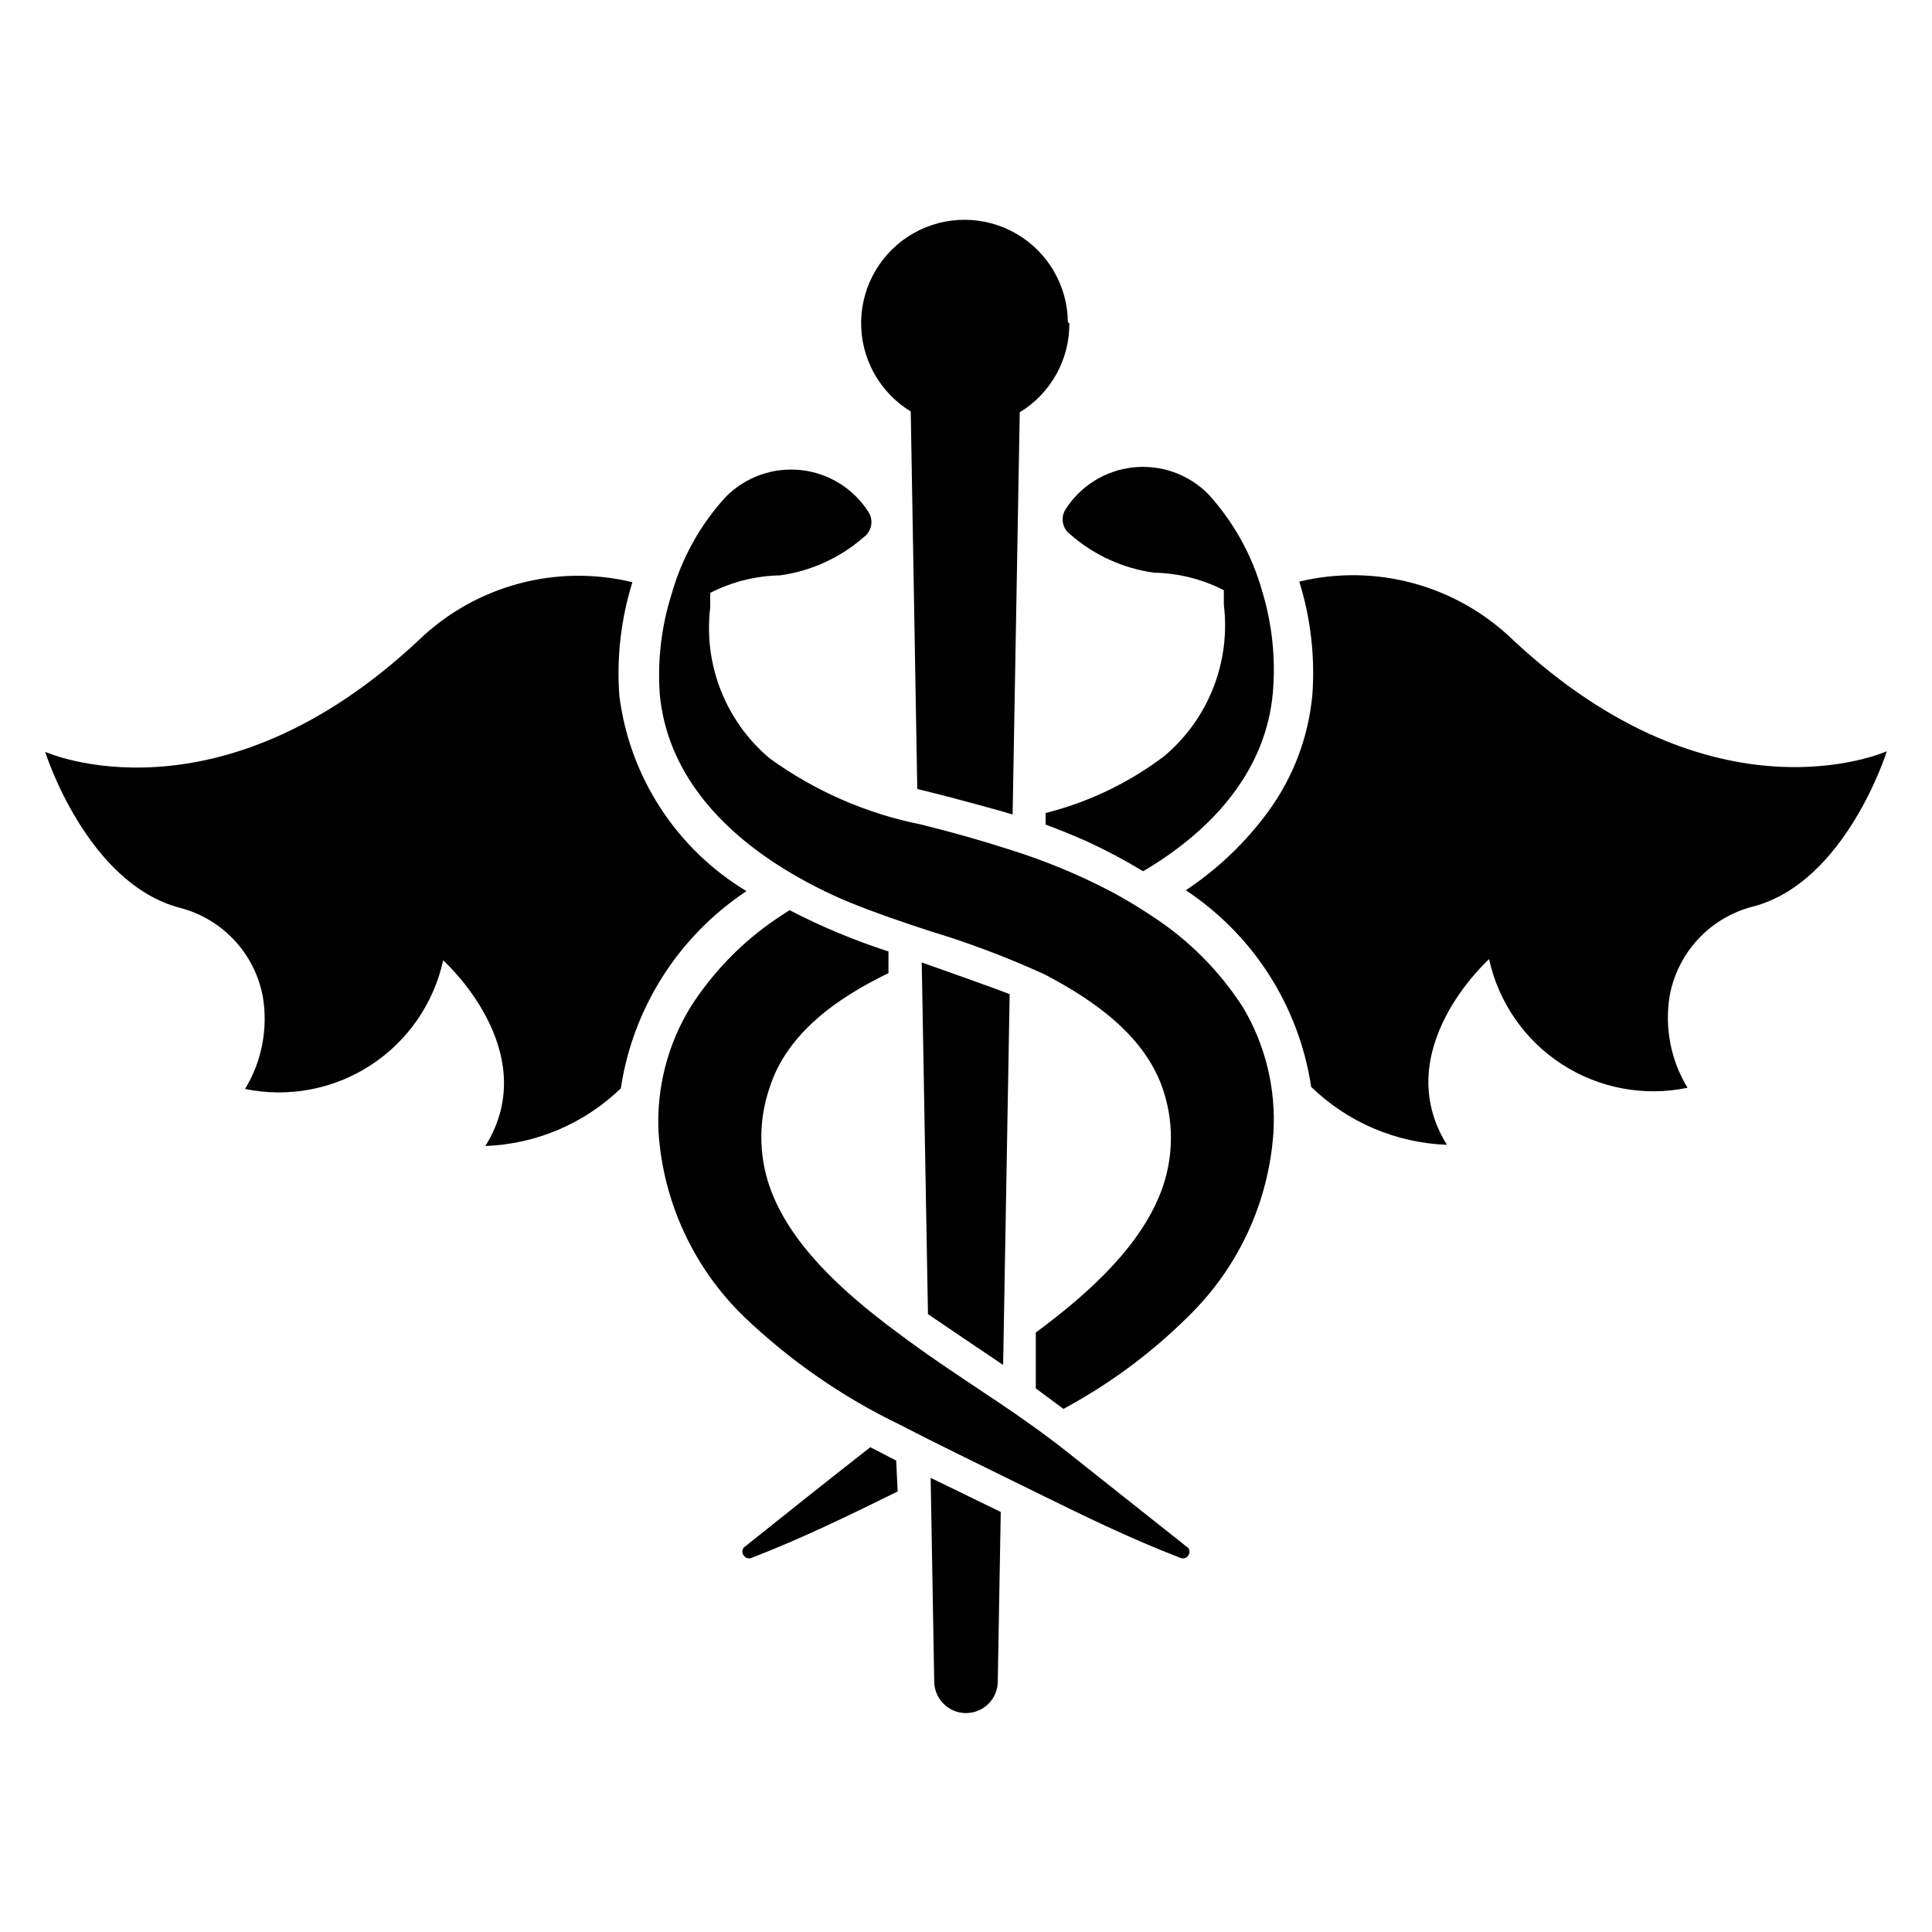
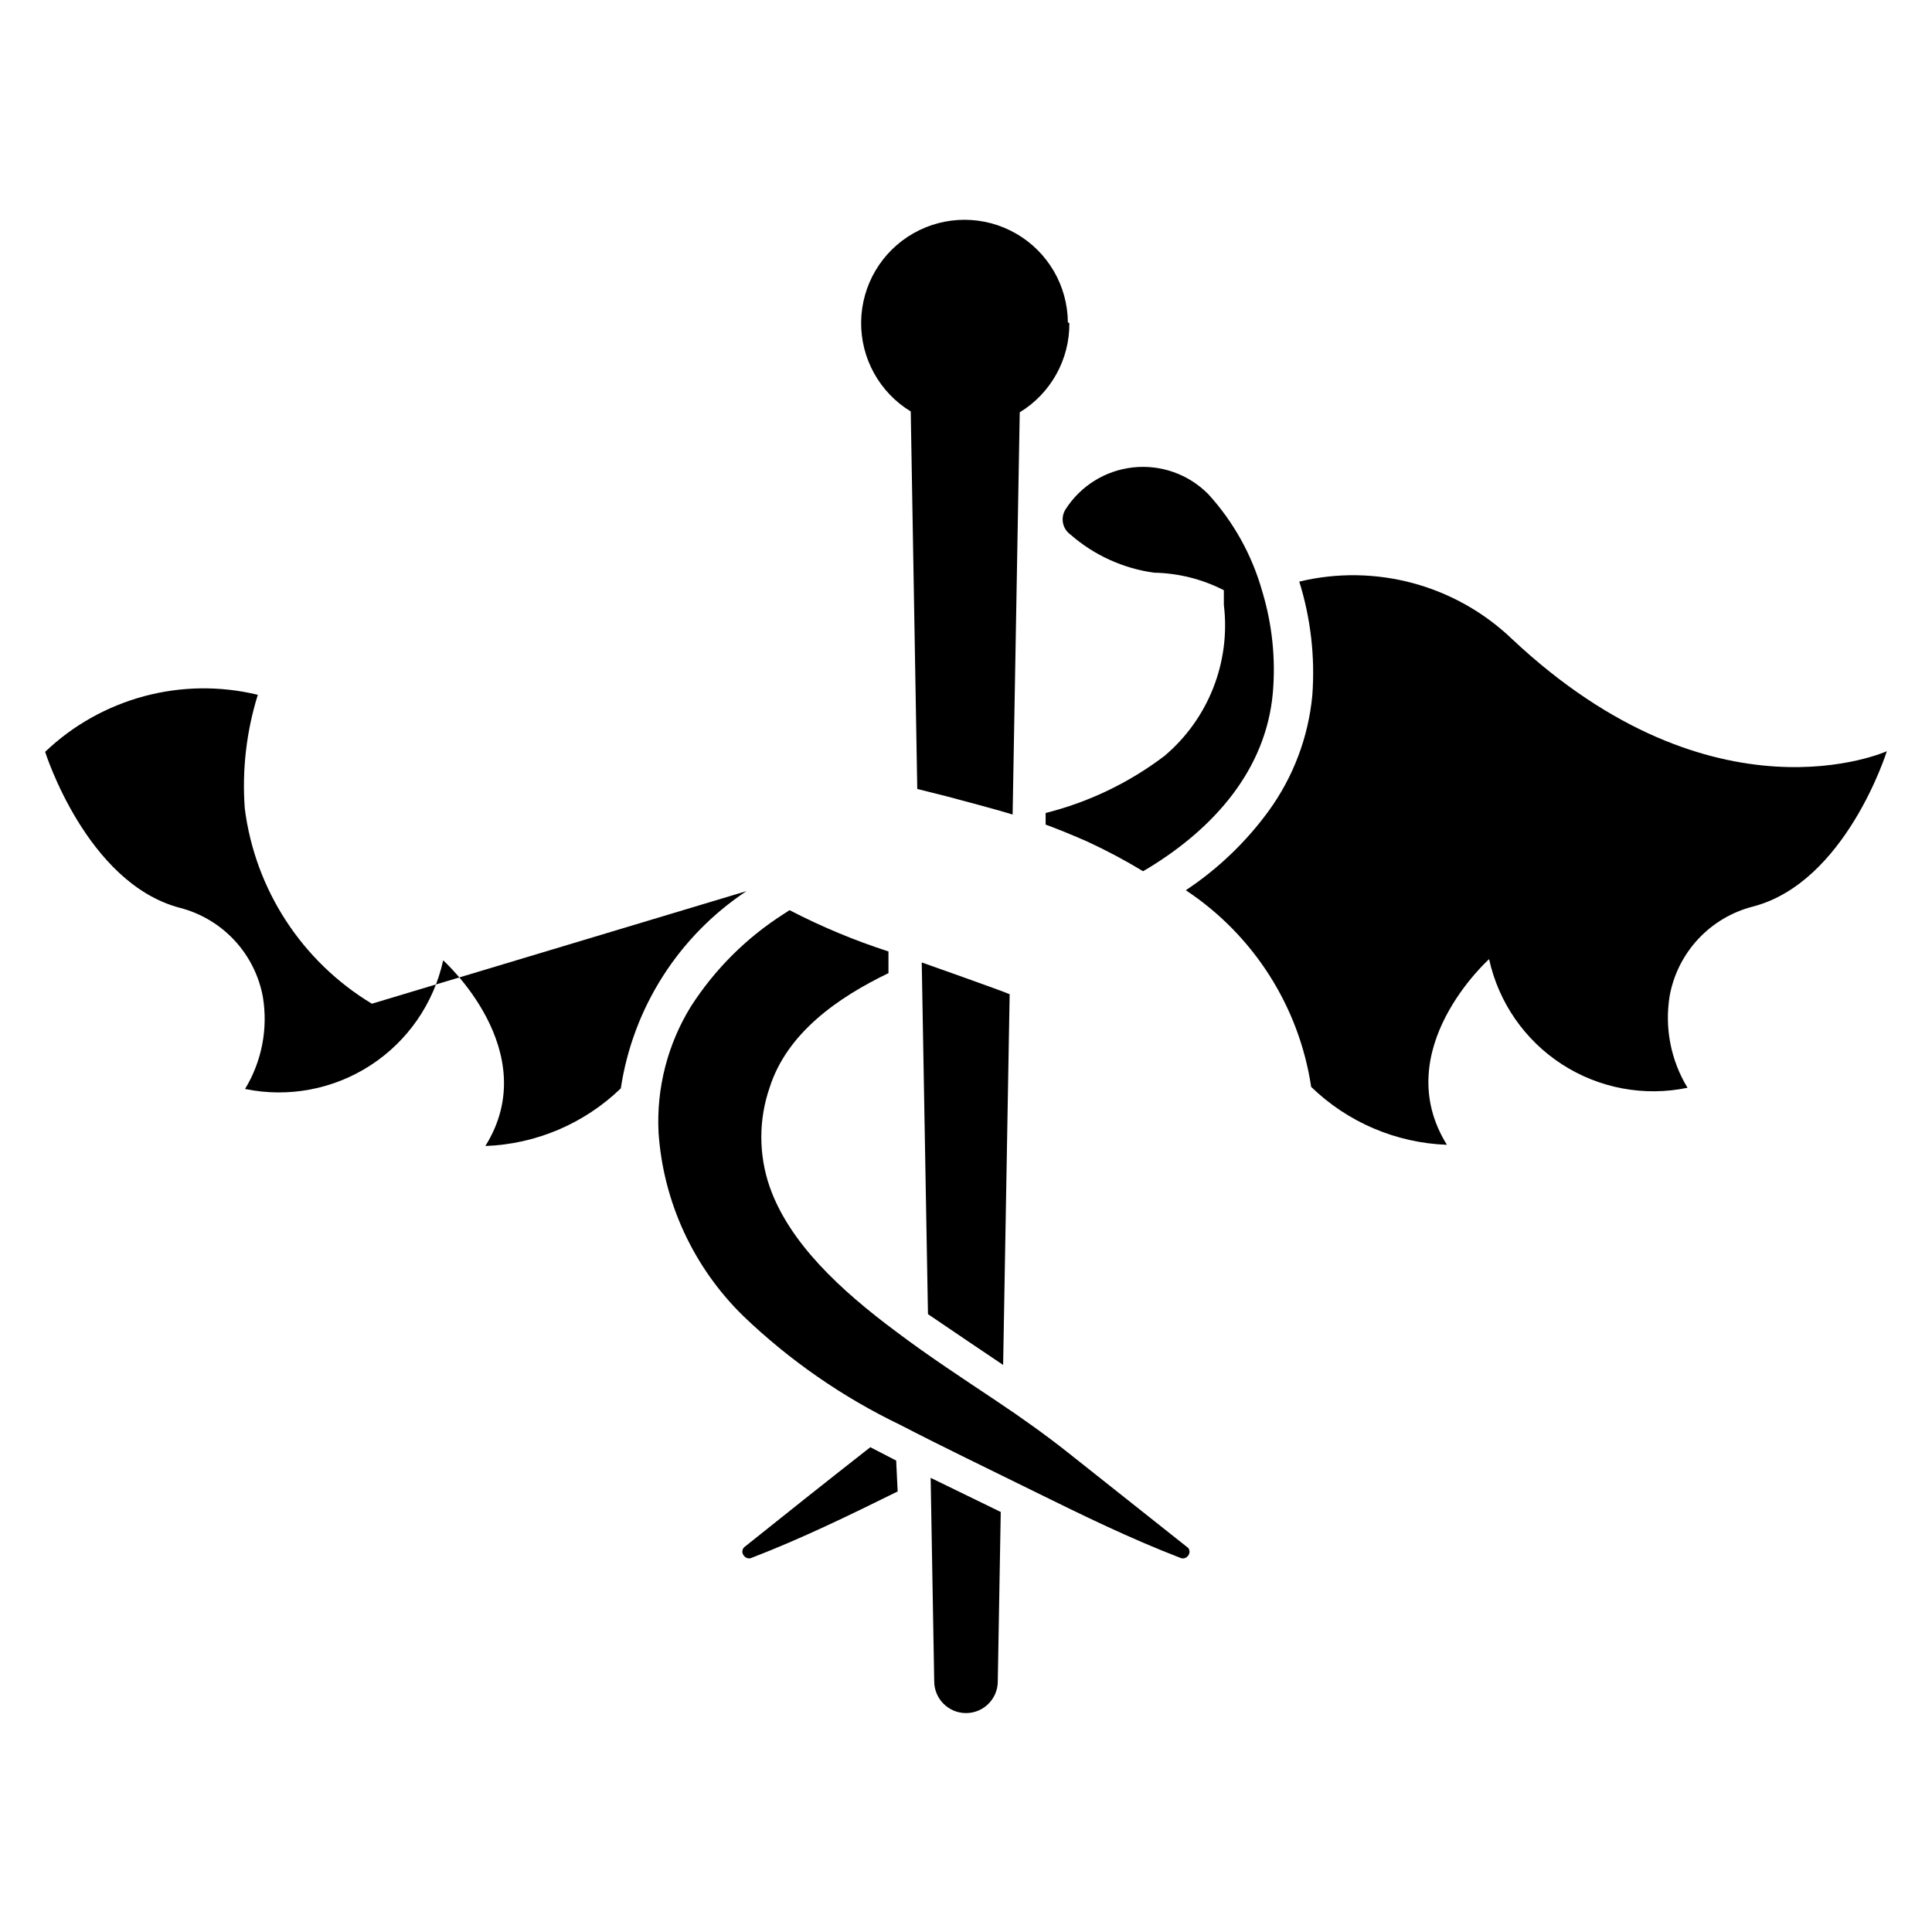
<svg xmlns="http://www.w3.org/2000/svg" fill="#000000" width="800px" height="800px" version="1.1" viewBox="144 144 512 512">
  <g>
    <path d="m409.21 544.69-0.789 44.871h0.004c0 4.648-3.769 8.422-8.422 8.422s-8.426-3.773-8.426-8.422l-0.945-53.922z" />
    <path d="m411.57 407.48-1.73 98.242c-0.629-0.395-17.633-11.887-19.918-13.461l-1.652-93.203s21.176 7.477 23.301 8.422z" />
    <path d="m427.39 229.65c0.074 9.637-4.918 18.605-13.148 23.617l-1.887 106.59c-2.676-0.867-14.957-4.172-17.398-4.801l-7.871-1.969-1.73-100.05h-0.004c-8.293-5.051-13.293-14.113-13.141-23.824 0.152-9.707 5.43-18.613 13.879-23.402 8.445-4.789 18.797-4.75 27.207 0.105 8.41 4.852 13.621 13.797 13.699 23.504z" />
    <path d="m644.03 343.08s-10.863 34.797-35.504 41.172c-5.543 1.422-10.566 4.402-14.473 8.586-3.902 4.188-6.531 9.402-7.566 15.031-1.398 8.438 0.277 17.094 4.723 24.402-11.488 2.387-23.453 0.145-33.297-6.234-9.848-6.383-16.777-16.391-19.289-27.852 0 0-26.844 24.008-11.18 49.199-13.477-0.492-26.293-5.961-35.973-15.348-3.199-21.293-15.27-40.23-33.223-52.113 8.512-5.648 15.949-12.766 21.965-21.02 6.543-9.008 10.539-19.613 11.57-30.699 0.746-10.152-0.43-20.355-3.461-30.074 20.188-4.859 41.457 0.898 56.441 15.273 53.688 50.383 99.266 29.676 99.266 29.676z" />
-     <path d="m341.82 380.16c-17.988 11.934-30.086 30.926-33.297 52.27-9.676 9.344-22.461 14.781-35.898 15.273 15.742-25.191-11.18-49.199-11.18-49.199-2.512 11.441-9.43 21.438-19.258 27.816-9.828 6.379-21.77 8.633-33.246 6.269 4.441-7.309 6.117-15.969 4.723-24.406-1.039-5.629-3.664-10.844-7.57-15.027s-8.926-7.164-14.473-8.586c-24.719-6.535-35.66-41.328-35.66-41.328s45.66 20.625 99.266-29.836c15-14.293 36.23-19.984 56.363-15.113-3.027 9.719-4.203 19.918-3.461 30.07 2.711 21.512 15.125 40.598 33.691 51.797z" />
+     <path d="m341.82 380.16c-17.988 11.934-30.086 30.926-33.297 52.27-9.676 9.344-22.461 14.781-35.898 15.273 15.742-25.191-11.18-49.199-11.18-49.199-2.512 11.441-9.43 21.438-19.258 27.816-9.828 6.379-21.77 8.633-33.246 6.269 4.441-7.309 6.117-15.969 4.723-24.406-1.039-5.629-3.664-10.844-7.57-15.027s-8.926-7.164-14.473-8.586c-24.719-6.535-35.66-41.328-35.66-41.328c15-14.293 36.23-19.984 56.363-15.113-3.027 9.719-4.203 19.918-3.461 30.07 2.711 21.512 15.125 40.598 33.691 51.797z" />
    <path d="m381.89 539.25c-12.754 6.297-25.504 12.516-38.809 17.633h-0.004c-0.68 0.254-1.449 0.031-1.887-0.551-0.609-0.637-0.609-1.645 0-2.281 11.125-8.922 22.277-17.766 33.457-26.527l6.848 3.543z" />
-     <path d="m481.47 444.16c-1.266 18.473-9.312 35.824-22.59 48.727-9.352 9.297-19.949 17.242-31.488 23.617l-1.574 0.867-7.32-5.434v-14.801c14.801-10.941 28.418-23.617 33.613-38.496l-0.004 0.004c2.934-8.492 2.934-17.723 0-26.215-4.879-14.168-18.578-23.617-31.488-30.309l0.004 0.004c-9.914-4.512-20.117-8.352-30.547-11.496-6.926-2.281-13.934-4.644-20.703-7.398-6.195-2.547-12.172-5.602-17.867-9.133-16.848-10.469-30.781-25.664-32.668-46.207-0.621-8.938 0.445-17.91 3.148-26.449 2.707-9.617 7.644-18.465 14.402-25.82 5.215-5.246 12.527-7.836 19.879-7.043 7.352 0.797 13.941 4.894 17.91 11.137 1.402 2.231 0.812 5.172-1.34 6.691-6.234 5.438-13.922 8.941-22.121 10.074-6.438 0.117-12.766 1.707-18.5 4.644v3.856 0.004c-1.832 15.133 4.09 30.168 15.746 39.988 11.988 8.676 25.711 14.664 40.227 17.555 7.871 1.969 15.273 4.016 22.828 6.453v0.004c9.398 2.891 18.516 6.633 27.238 11.176 3.703 1.969 7.301 4.121 10.785 6.457 9.793 6.285 18.117 14.609 24.402 24.402 5.93 9.996 8.727 21.539 8.027 33.141z" />
    <path d="m458.8 556.34c-0.438 0.582-1.207 0.805-1.887 0.551-13.305-5.117-26.055-11.336-38.809-17.633-12.754-6.297-23.617-11.492-35.504-17.633-15.254-7.336-29.254-17.031-41.484-28.734-13.281-12.902-21.328-30.254-22.594-48.727-0.598-11.762 2.394-23.43 8.582-33.457 6.32-9.836 14.699-18.188 24.559-24.48l1.574-1.023c8.422 4.367 17.188 8.027 26.215 10.941v5.746c-13.227 6.375-26.844 15.742-31.488 30.309-2.945 8.516-2.945 17.777 0 26.293 5.195 14.879 18.812 27.473 33.535 38.414 8.66 6.535 17.711 12.438 26.766 18.5 6.375 4.25 12.676 8.738 18.656 13.461 10.496 8.344 21.148 16.793 31.961 25.348 0.492 0.633 0.457 1.531-0.082 2.125z" />
    <path d="m481.32 327.57c-1.812 20.547-15.742 35.895-32.668 46.289l-1.73 1.023h-0.004c-4.781-2.898-9.723-5.523-14.797-7.871-3.777-1.652-7.398-3.148-11.02-4.488v-3.07h-0.004c11.41-2.863 22.117-8.008 31.488-15.113 11.672-9.848 17.59-24.914 15.746-40.07v-3.856c-5.731-2.941-12.059-4.527-18.5-4.644-8.195-1.133-15.883-4.637-22.121-10.078-2.152-1.52-2.742-4.457-1.336-6.691 3.965-6.238 10.555-10.336 17.906-11.133 7.352-0.797 14.668 1.793 19.879 7.039 6.719 7.348 11.625 16.164 14.328 25.742 2.648 8.711 3.609 17.852 2.832 26.922z" />
  </g>
</svg>